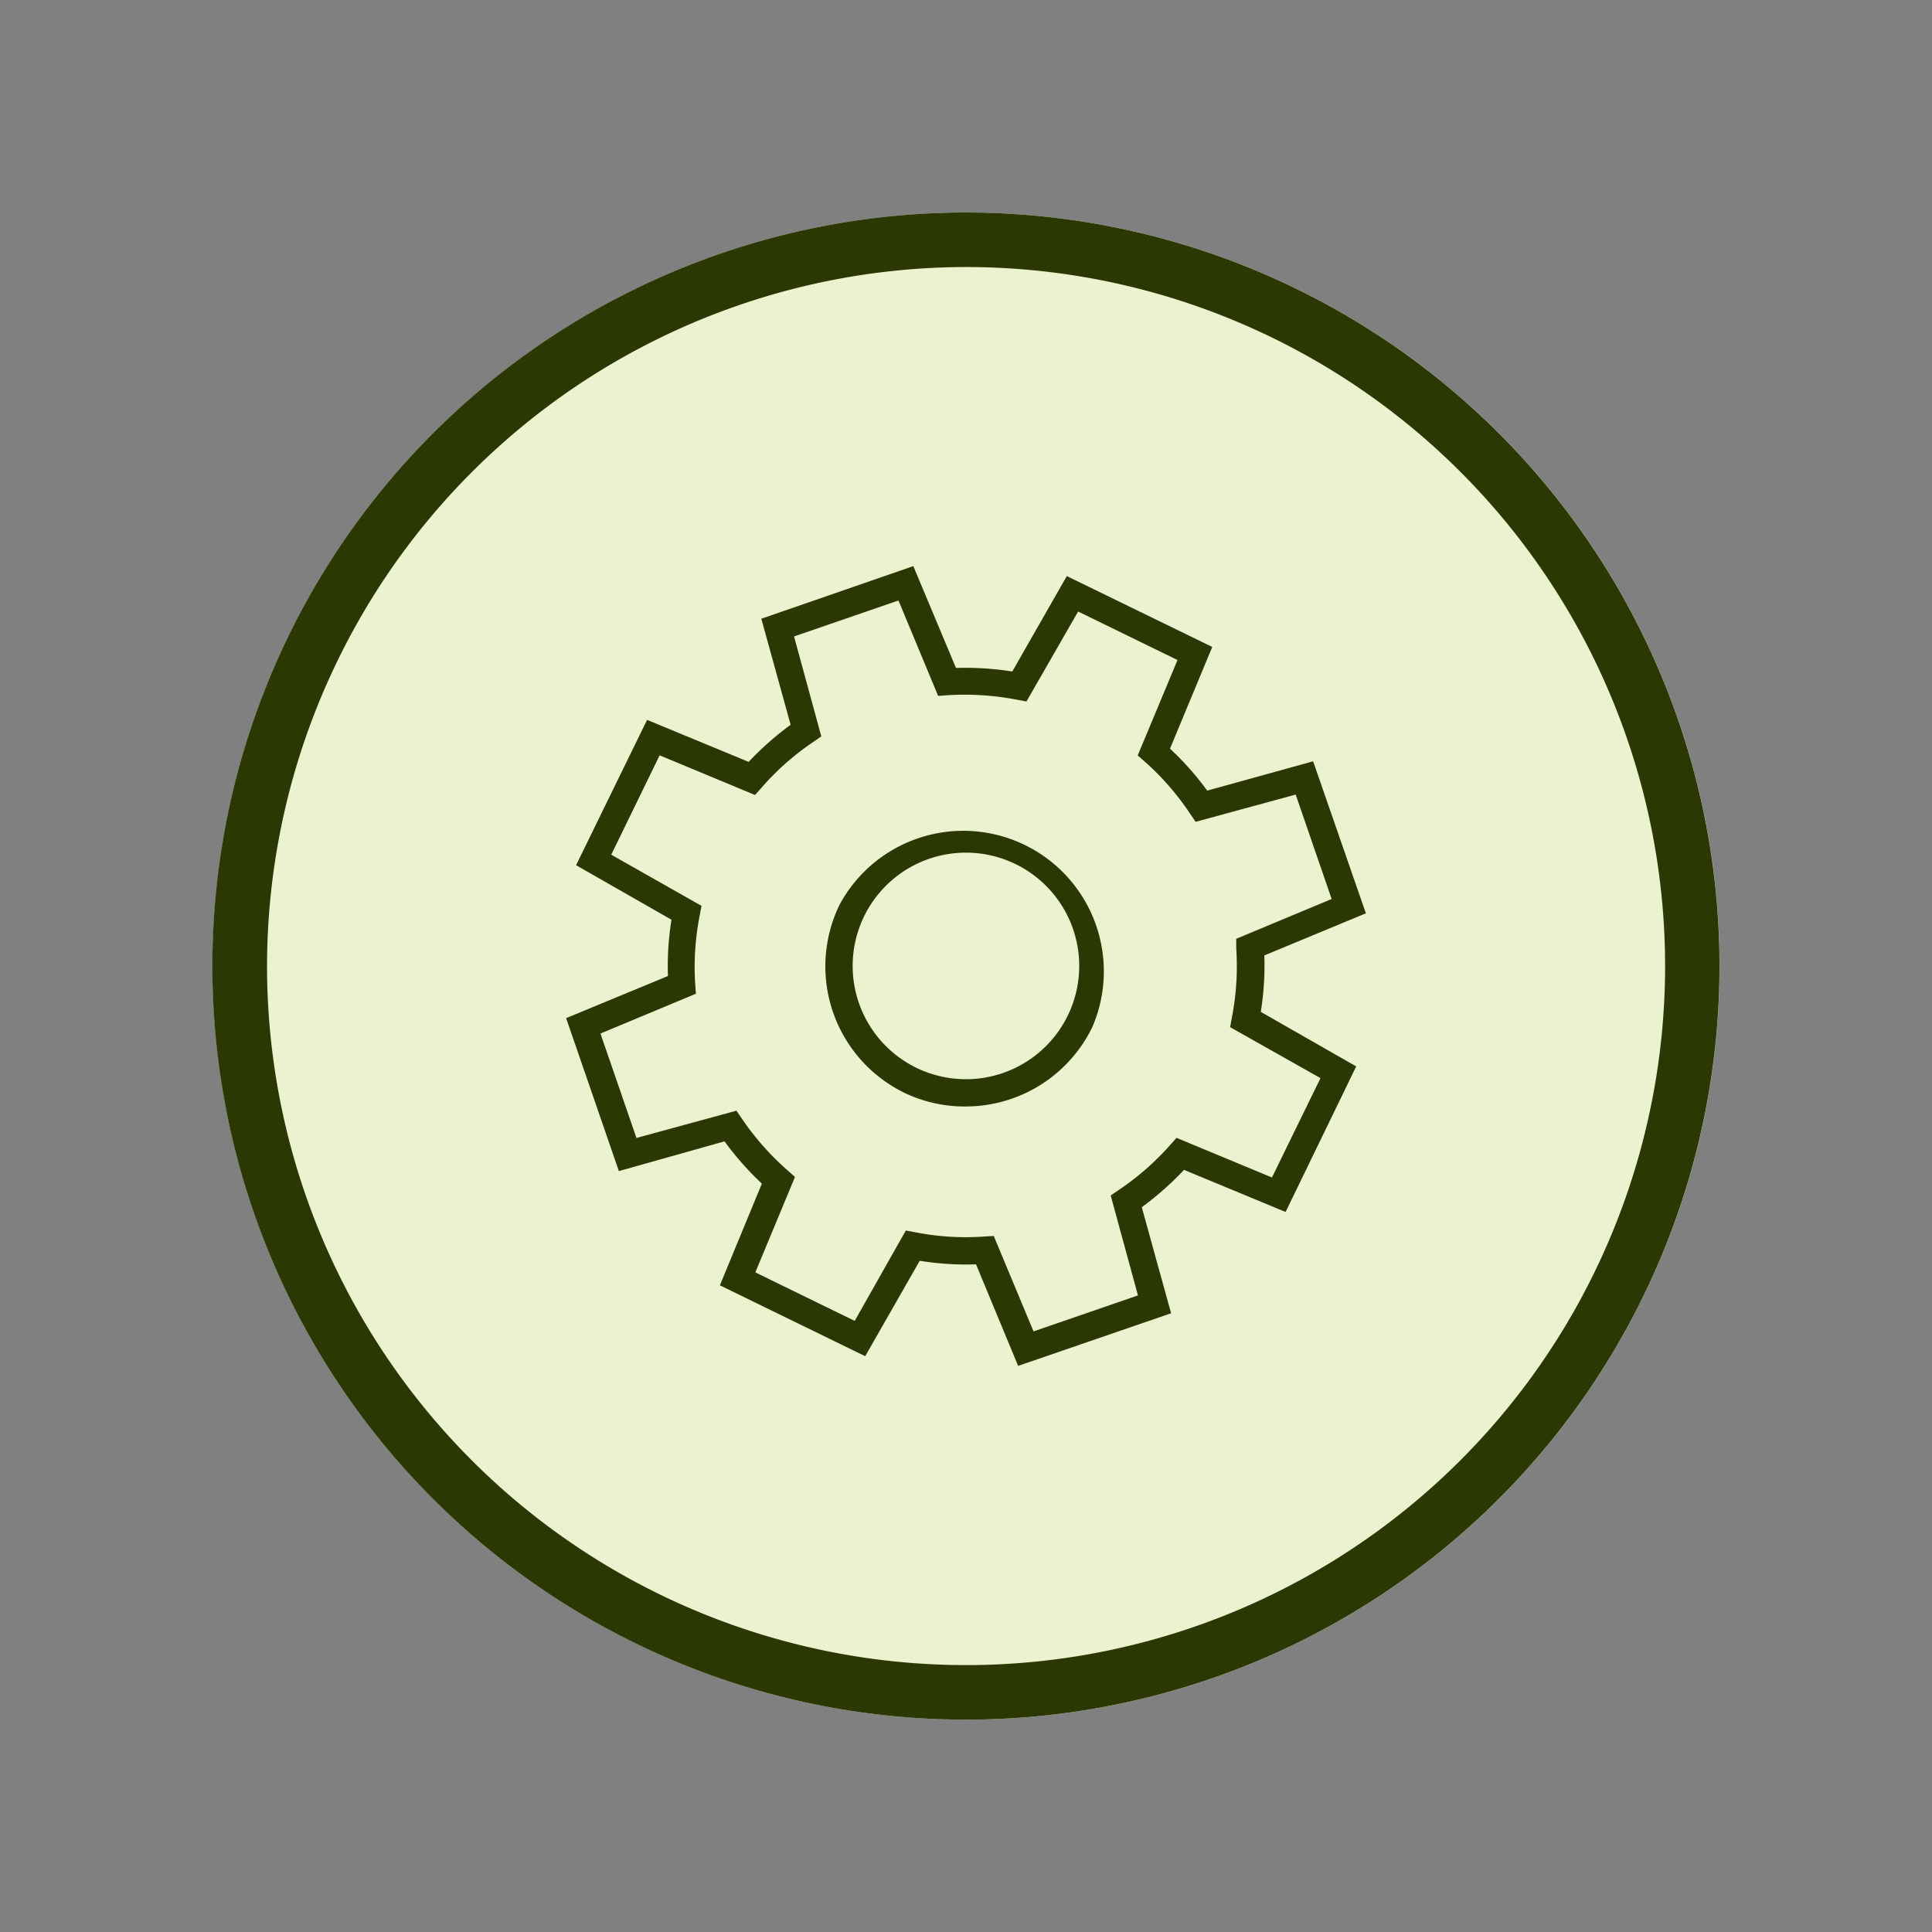
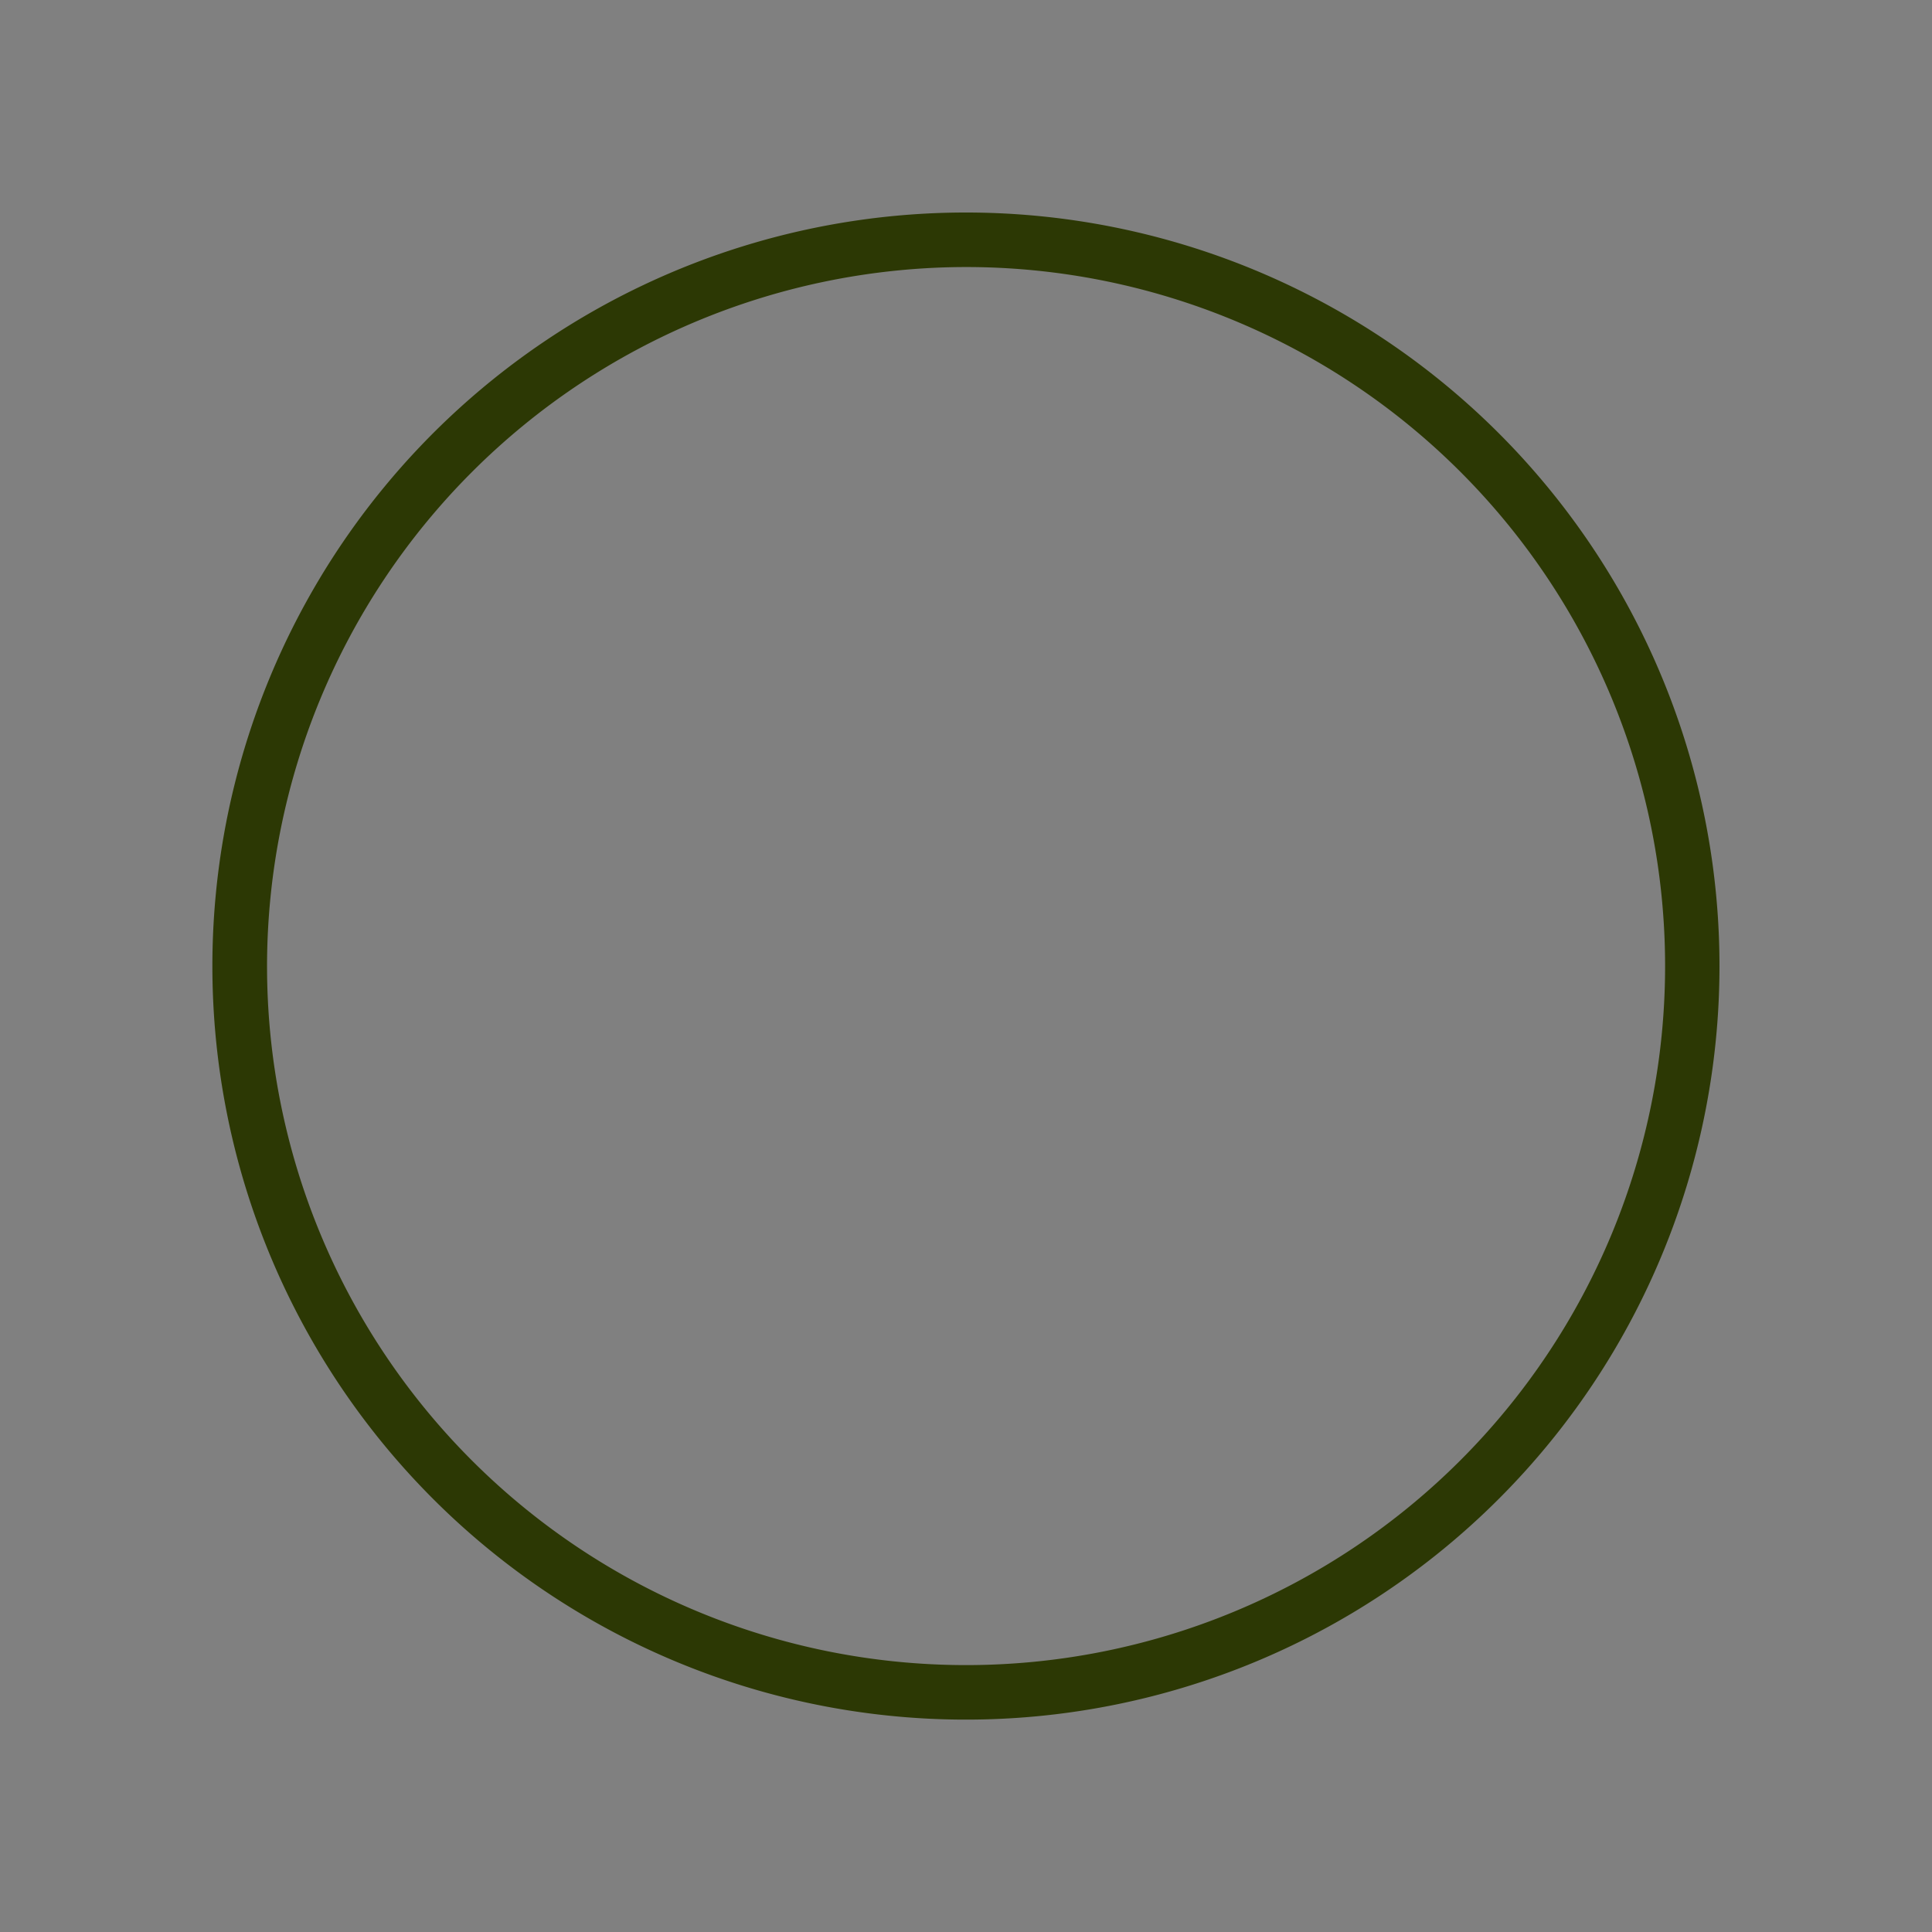
<svg xmlns="http://www.w3.org/2000/svg" viewBox="0 0 141.73 141.73">
  <rect x="0" y="0" width="141.73" height="141.73" fill="#808080" stroke="none" />
  <defs>
    <style>.cls-1{fill:#eaf2cf}.cls-2{fill:#2c3804}</style>
  </defs>
-   <circle class="cls-1" cx="70.87" cy="70.87" r="55.28" id="Cirkel_baggrund" data-name="Cirkel baggrund" />
  <path class="cls-2" d="M70.87 19.59a51.28 51.28 0 1 1-51.28 51.28 51.33 51.33 0 0 1 51.28-51.28m0-4a55.28 55.28 0 1 0 55.27 55.28 55.28 55.28 0 0 0-55.27-55.28z" id="Cirkel_ramme" data-name="Cirkel ramme" />
-   <path class="cls-2" d="M74.69 100.2l-3.09-7.45a21.18 21.18 0 0 1-4.13-.26l-4 7-10.66-5.2 3.08-7.46a22.2 22.2 0 0 1-2.74-3.1l-7.75 2.18-3.87-11.22L49 71.6a21.18 21.18 0 0 1 .26-4.13l-7-4 5.21-10.66 7.45 3.08A22.2 22.2 0 0 1 58 53.17l-2.15-7.78L67 41.53 70.13 49a22.1 22.1 0 0 1 4.13.26l4-7 10.67 5.2-3.1 7.46A21.65 21.65 0 0 1 88.56 58l7.77-2.15L100.2 67l-7.45 3.09a21.38 21.38 0 0 1-.26 4.14l7 4-5.18 10.68-7.45-3.09a22.35 22.35 0 0 1-3.1 2.74l2.15 7.78zm-1.79-9.53l2.92 7 7.66-2.64-2-7.33.6-.41A19.77 19.77 0 0 0 85.84 84l.47-.53 7 2.91 3.56-7.29-6.63-3.74.13-.71a19.6 19.6 0 0 0 .32-5.06v-.71l7-2.92-2.64-7.66-7.34 2-.4-.59A19.74 19.74 0 0 0 84 55.89l-.54-.47 2.92-7-7.29-3.56-3.79 6.6-.7-.13a20.11 20.11 0 0 0-5.06-.33l-.72.05-2.91-7-7.66 2.64 2 7.33-.59.41a19.45 19.45 0 0 0-3.8 3.36l-.47.53-7-2.91-3.55 7.29 6.62 3.75-.13.7a19.6 19.6 0 0 0-.33 5.04l.05.71-7 2.92 2.64 7.66 7.33-2 .41.59a19.78 19.78 0 0 0 3.36 3.8l.53.47-2.91 7 7.29 3.56 3.75-6.63.7.13a19.11 19.11 0 0 0 5.06.31zm-2.05-9.5a10.18 10.18 0 0 1-4.5-1 10.32 10.32 0 0 1-4.75-13.82 10.31 10.31 0 0 1 18.53 9 10.33 10.33 0 0 1-9.28 5.82zm-3.63-2.84a8.31 8.31 0 0 0 11.5-10.17 8.31 8.31 0 1 0-11.5 10.17z" id="Mørk_grøn_illustration" data-name="Mørk grøn illustration" />
</svg>